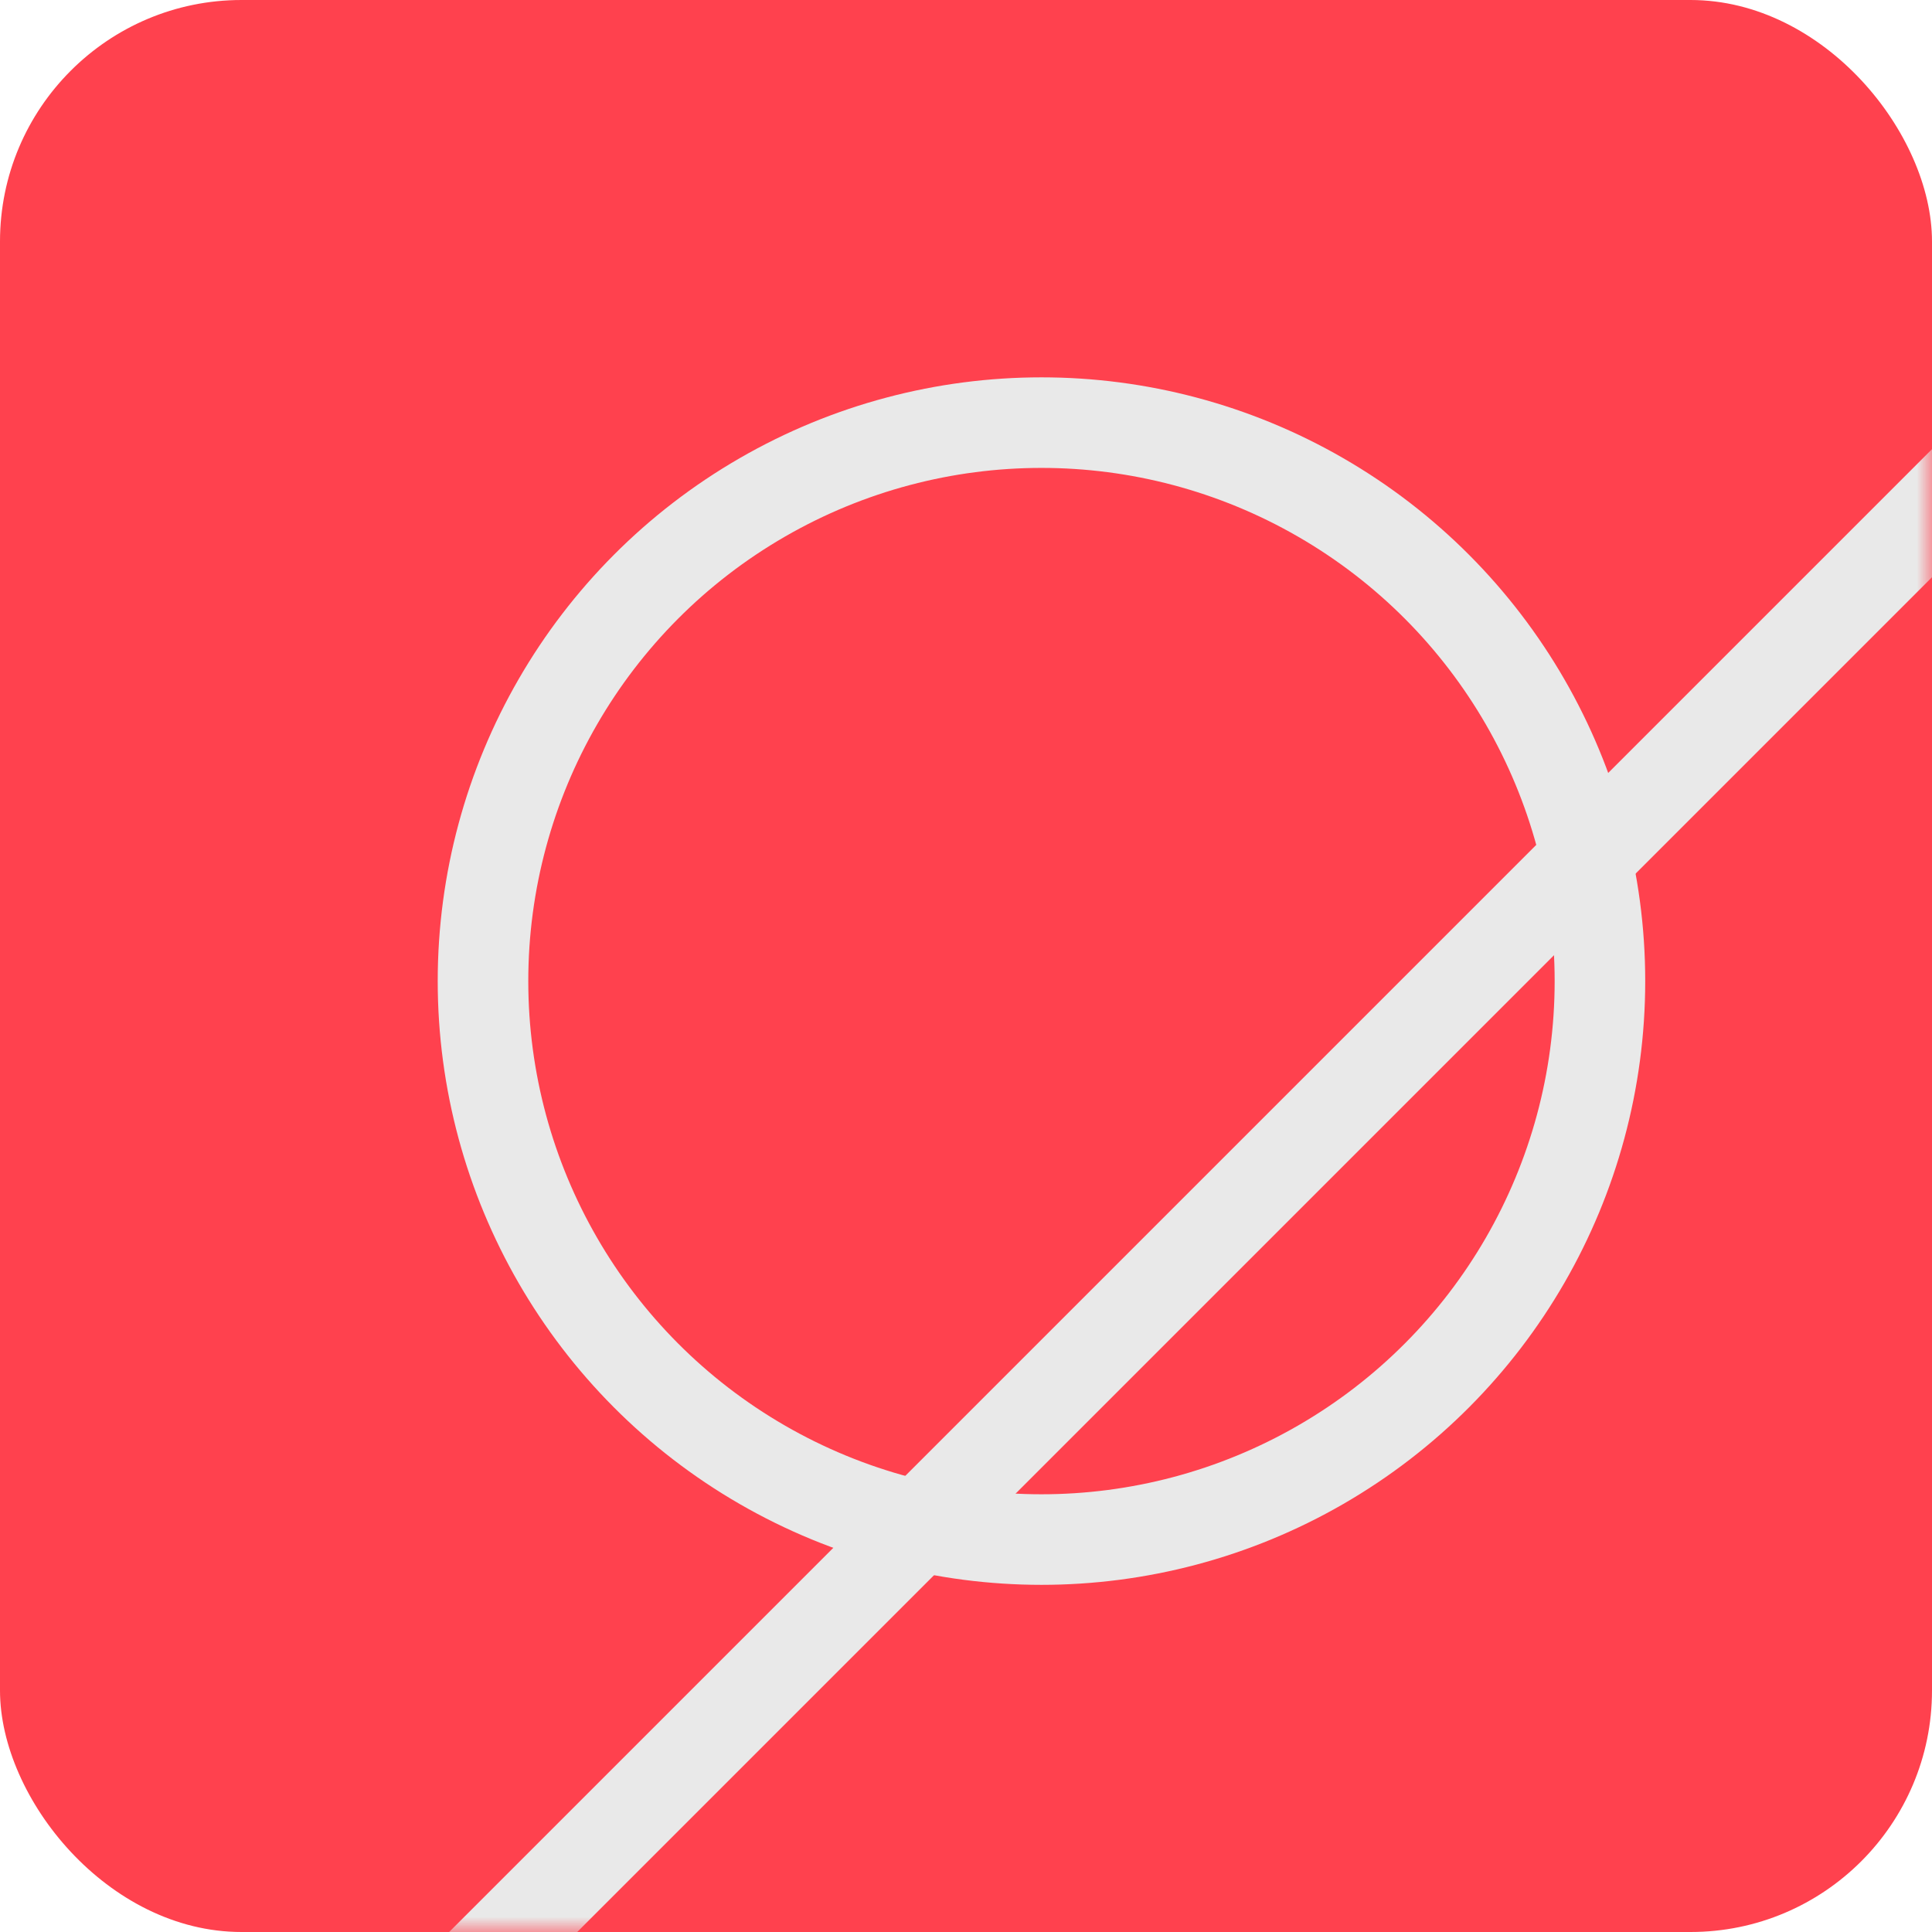
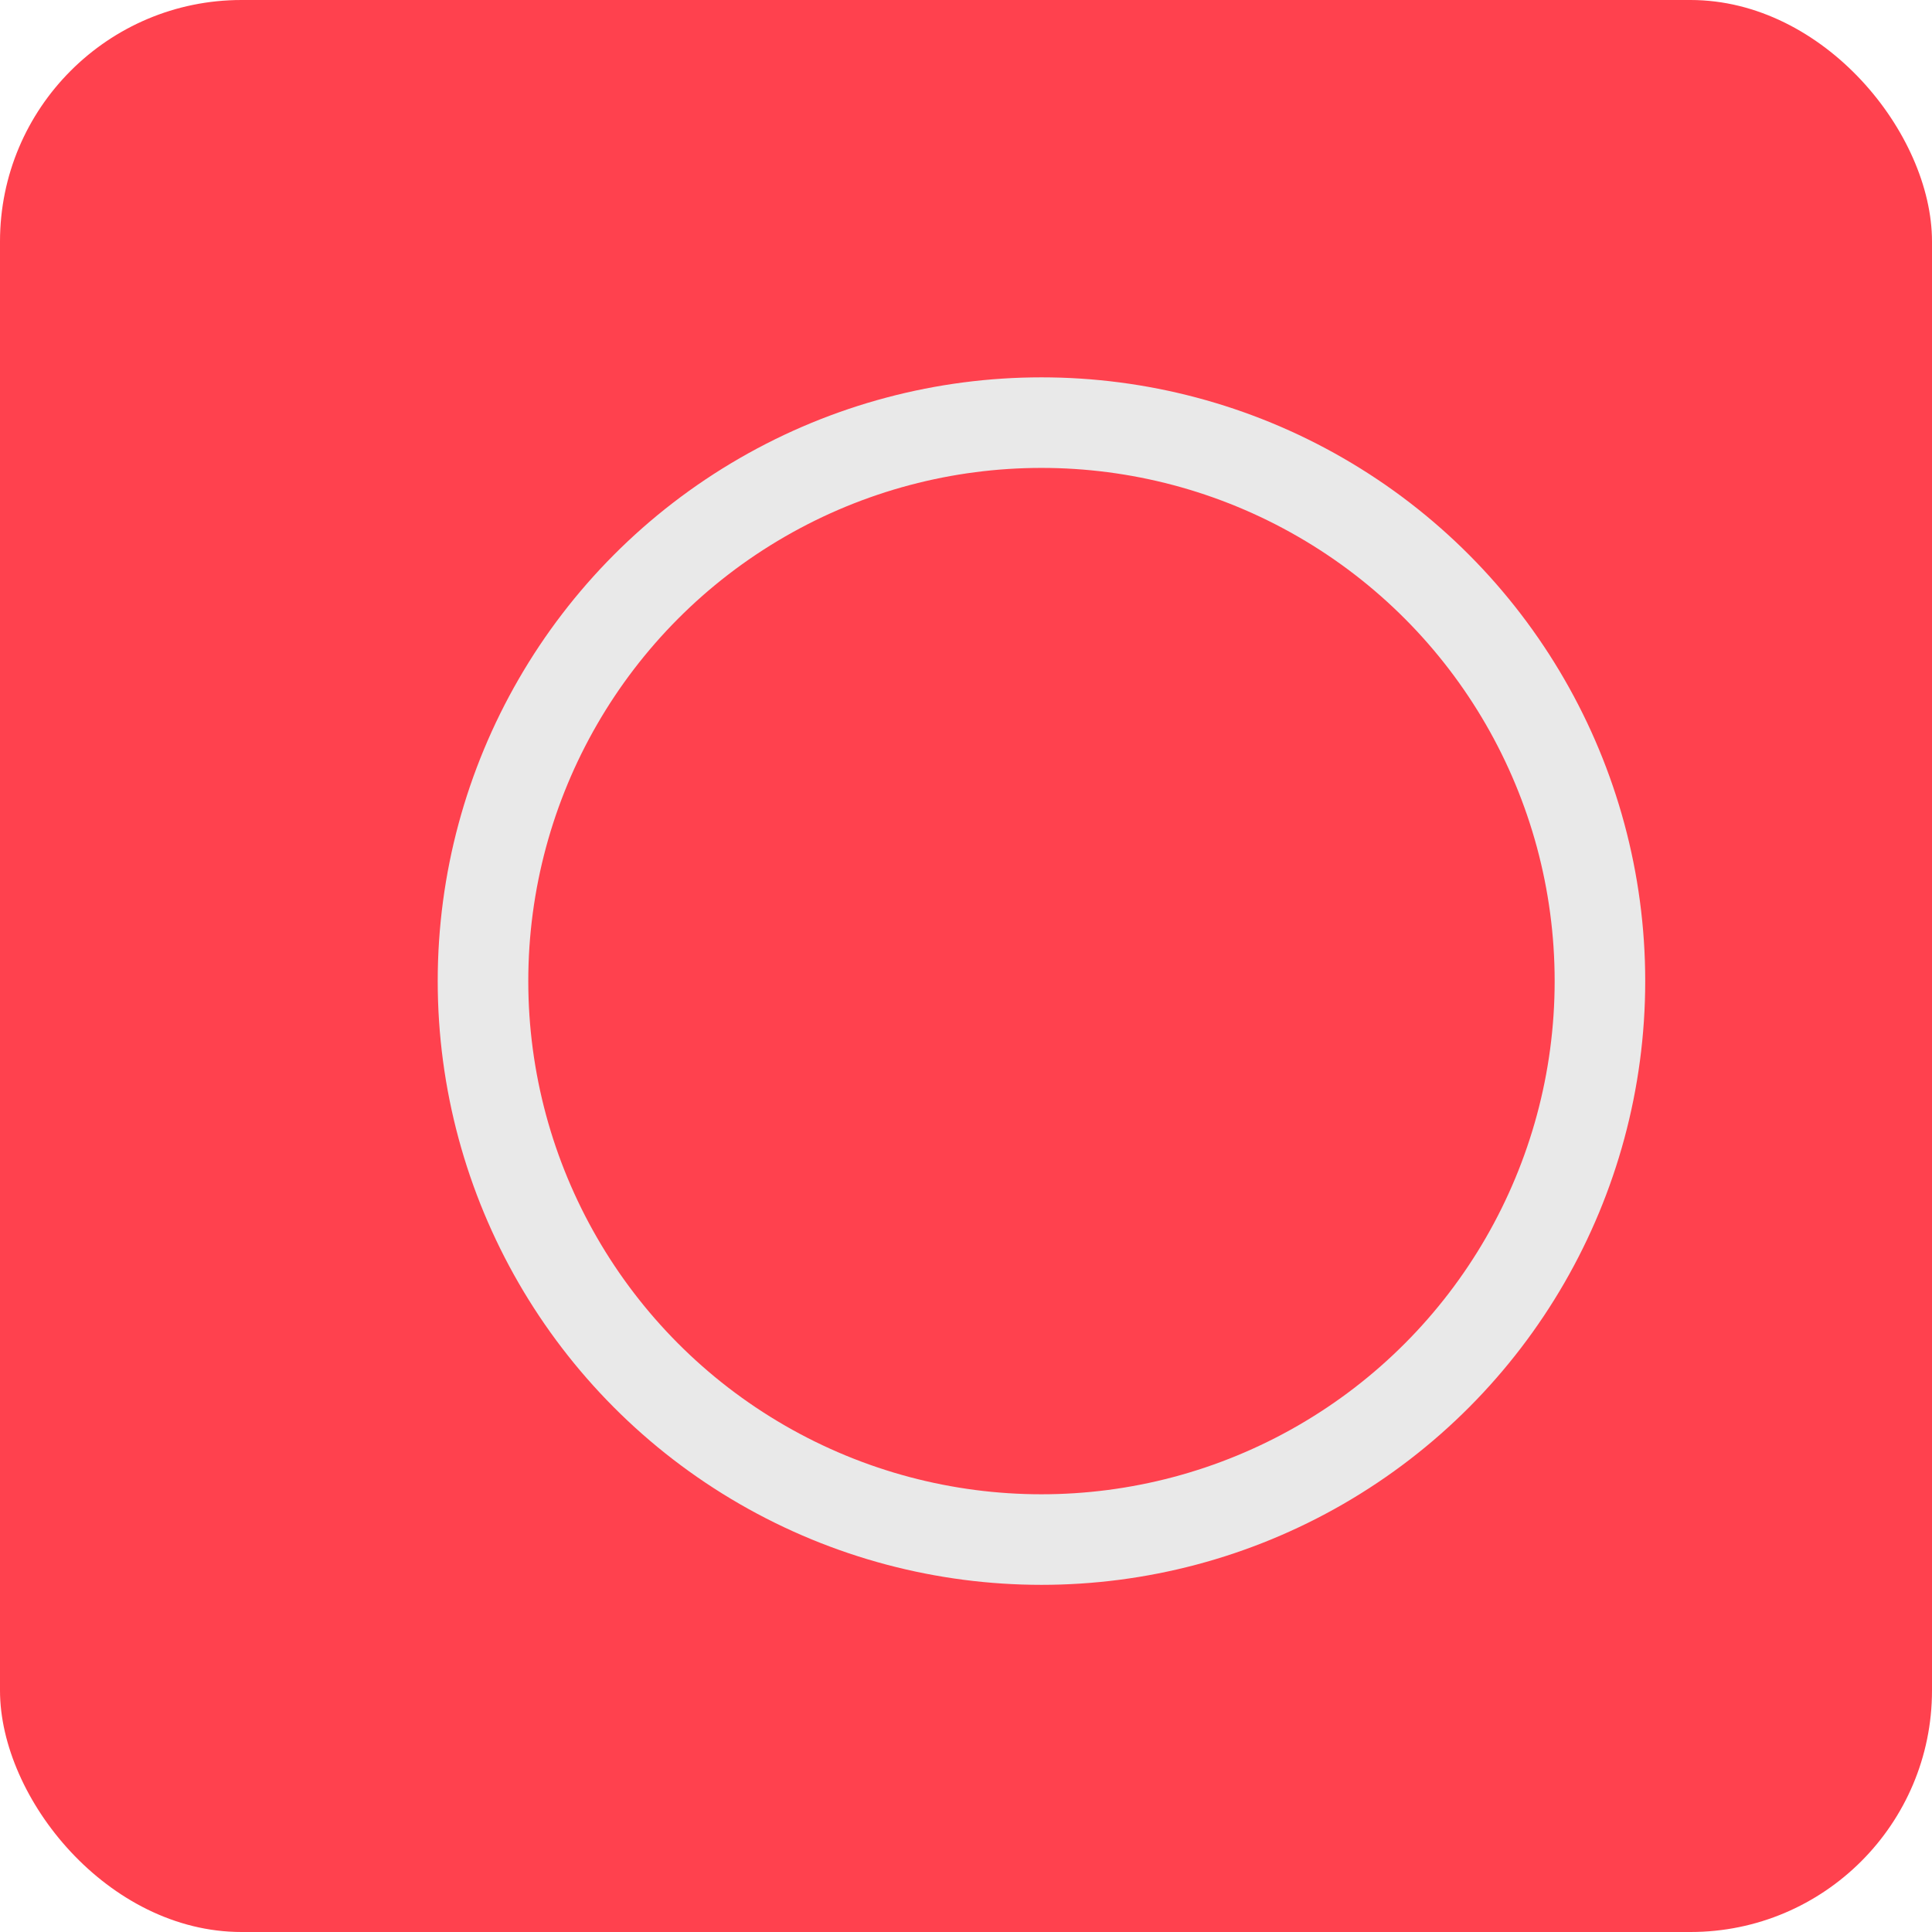
<svg xmlns="http://www.w3.org/2000/svg" xmlns:xlink="http://www.w3.org/1999/xlink" width="64px" height="64px" viewBox="0 0 64 64" version="1.1">
  <defs>
    <rect id="path-1" x="0" y="0" width="64" height="64" rx="8" />
  </defs>
  <g id="Public-V2" stroke="none" stroke-width="1" fill="none" fill-rule="evenodd">
    <g id="Artboard-Copy-3" transform="translate(-105, -86)">
      <g id="Group" transform="translate(105, 86)">
        <mask id="mask-2" fill="white">
          <use xlink:href="#path-1" />
        </mask>
        <use id="Rectangle-8" fill="#FF414E" xlink:href="#path-1" />
        <g id="contrast-2" mask="url(#mask-2)" stroke-linecap="round" stroke="#E9E9E9" stroke-width="3" stroke-linejoin="round">
          <g transform="translate(-31, -37)">
-             <path d="M148.781,0.219 L0.247,148.753" id="Shape" />
            <circle id="Oval" cx="65.5" cy="69.5" r="18.5" />
          </g>
        </g>
      </g>
    </g>
  </g>
</svg>